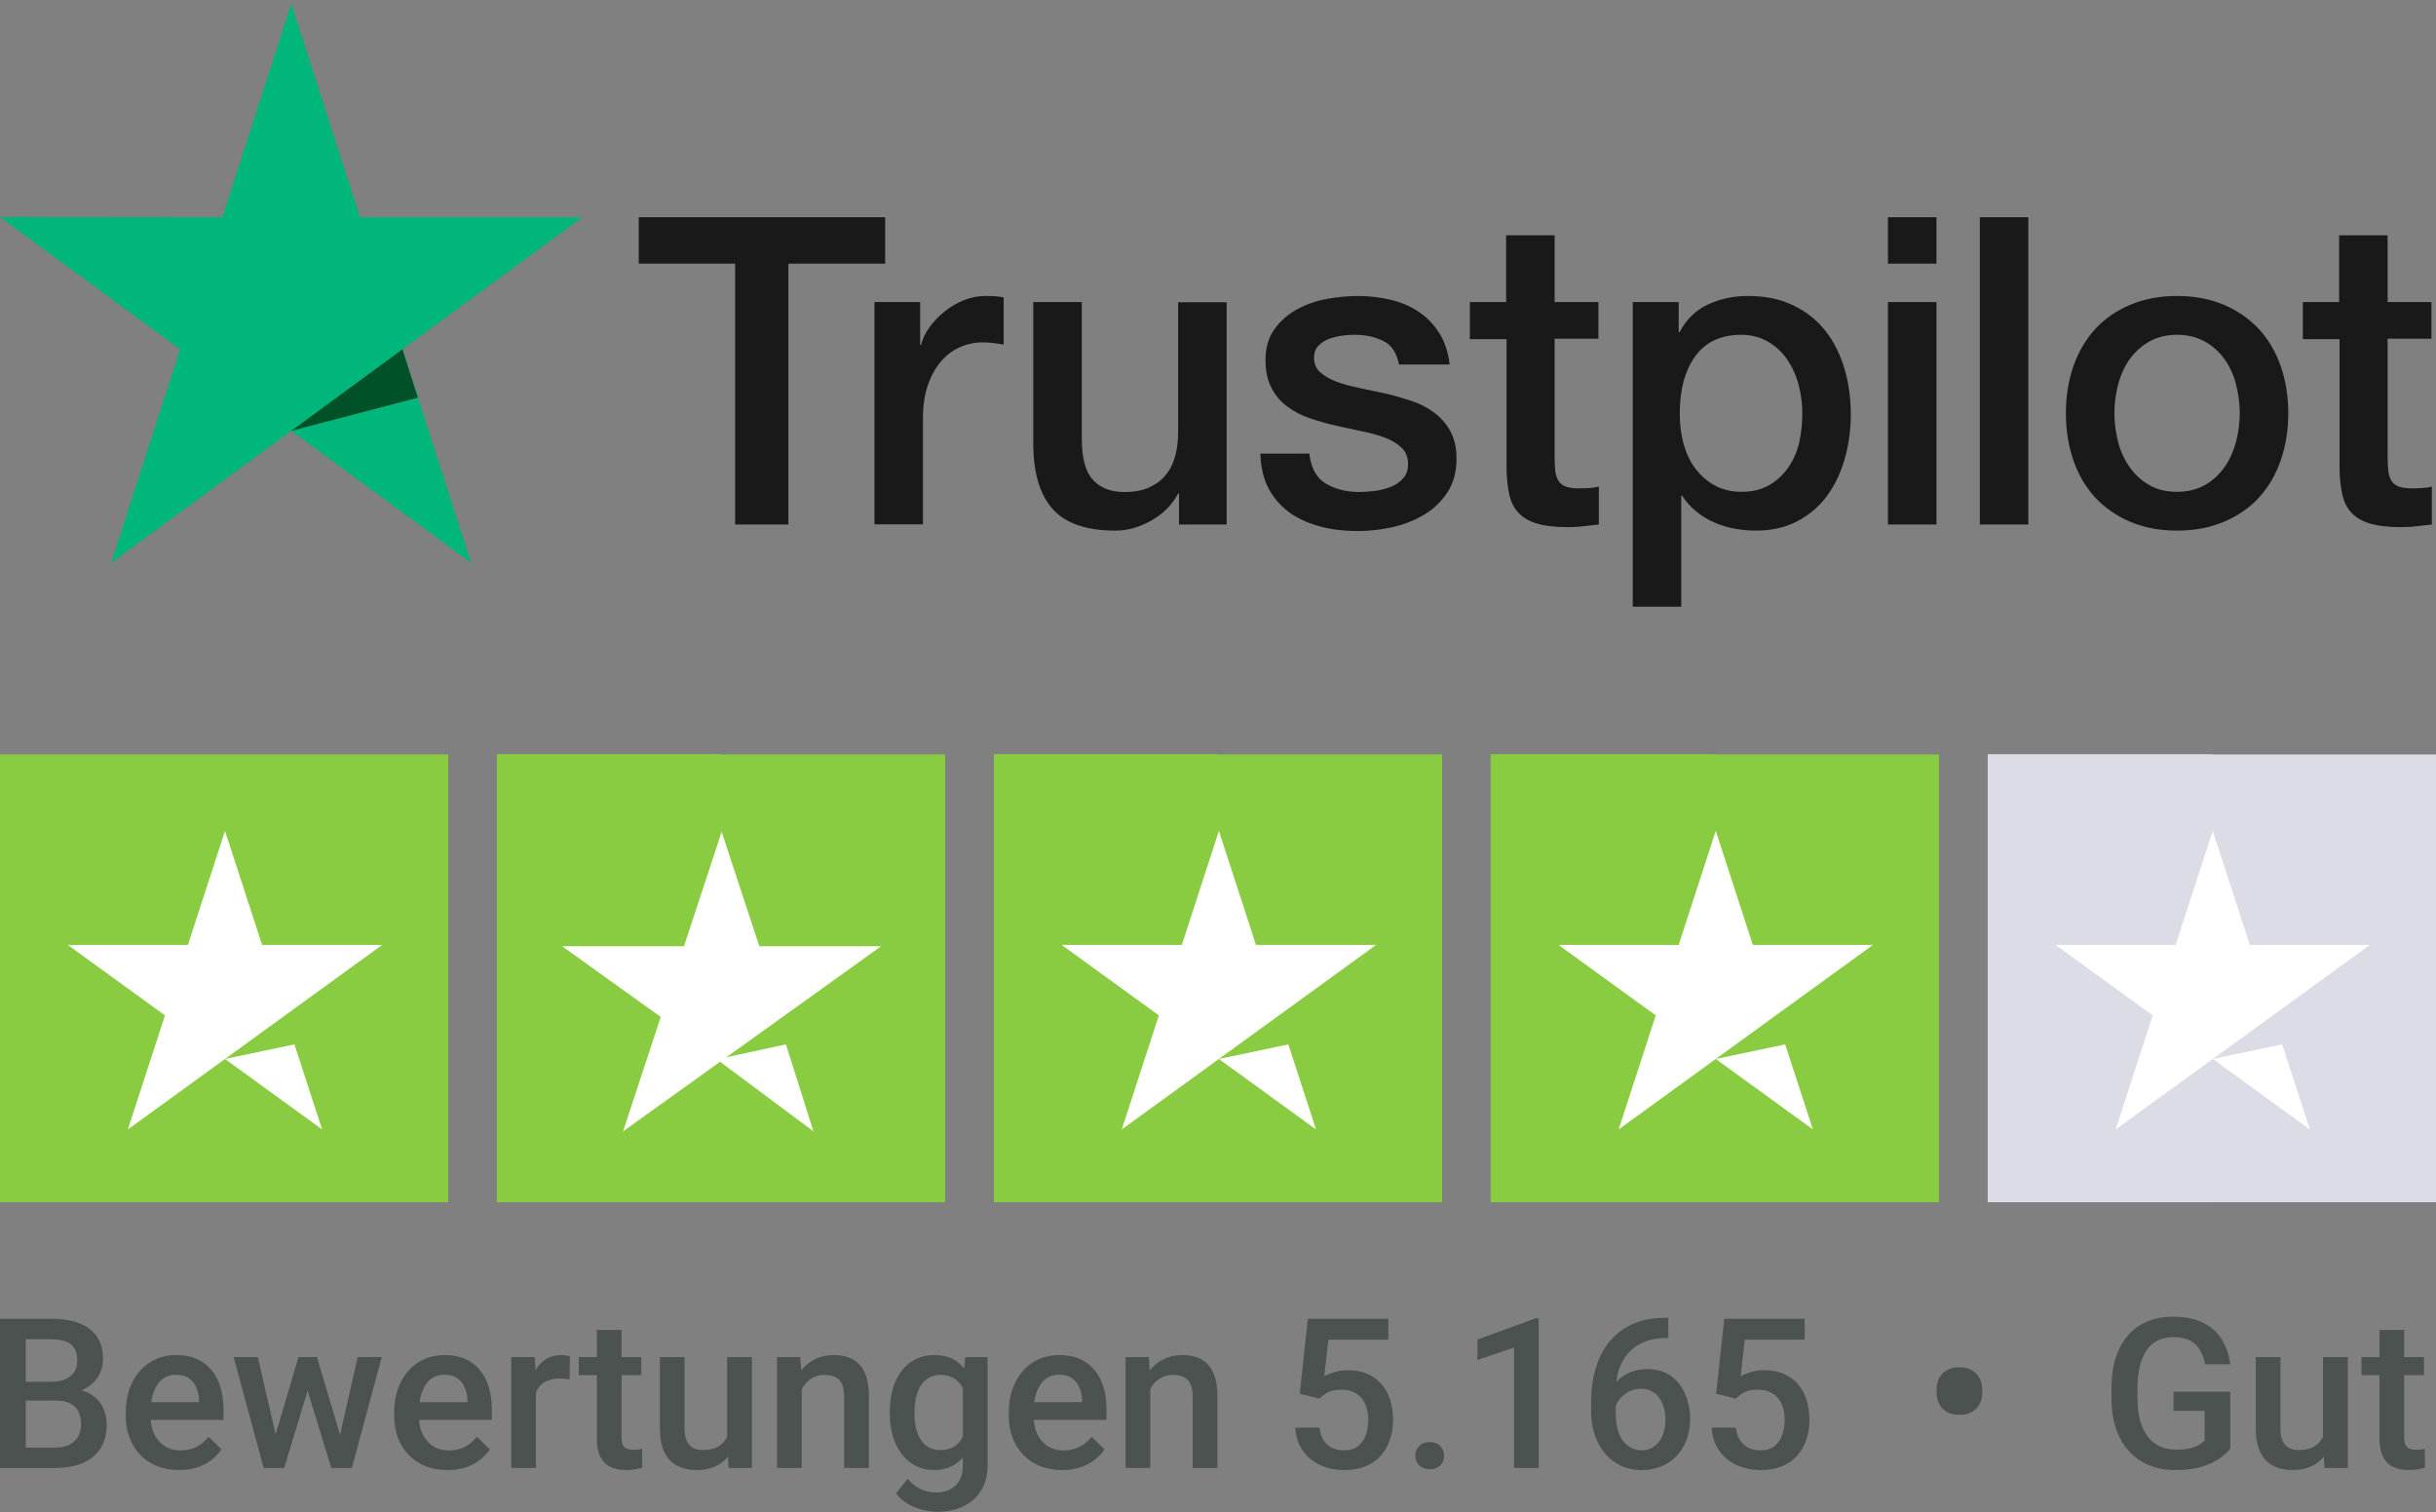
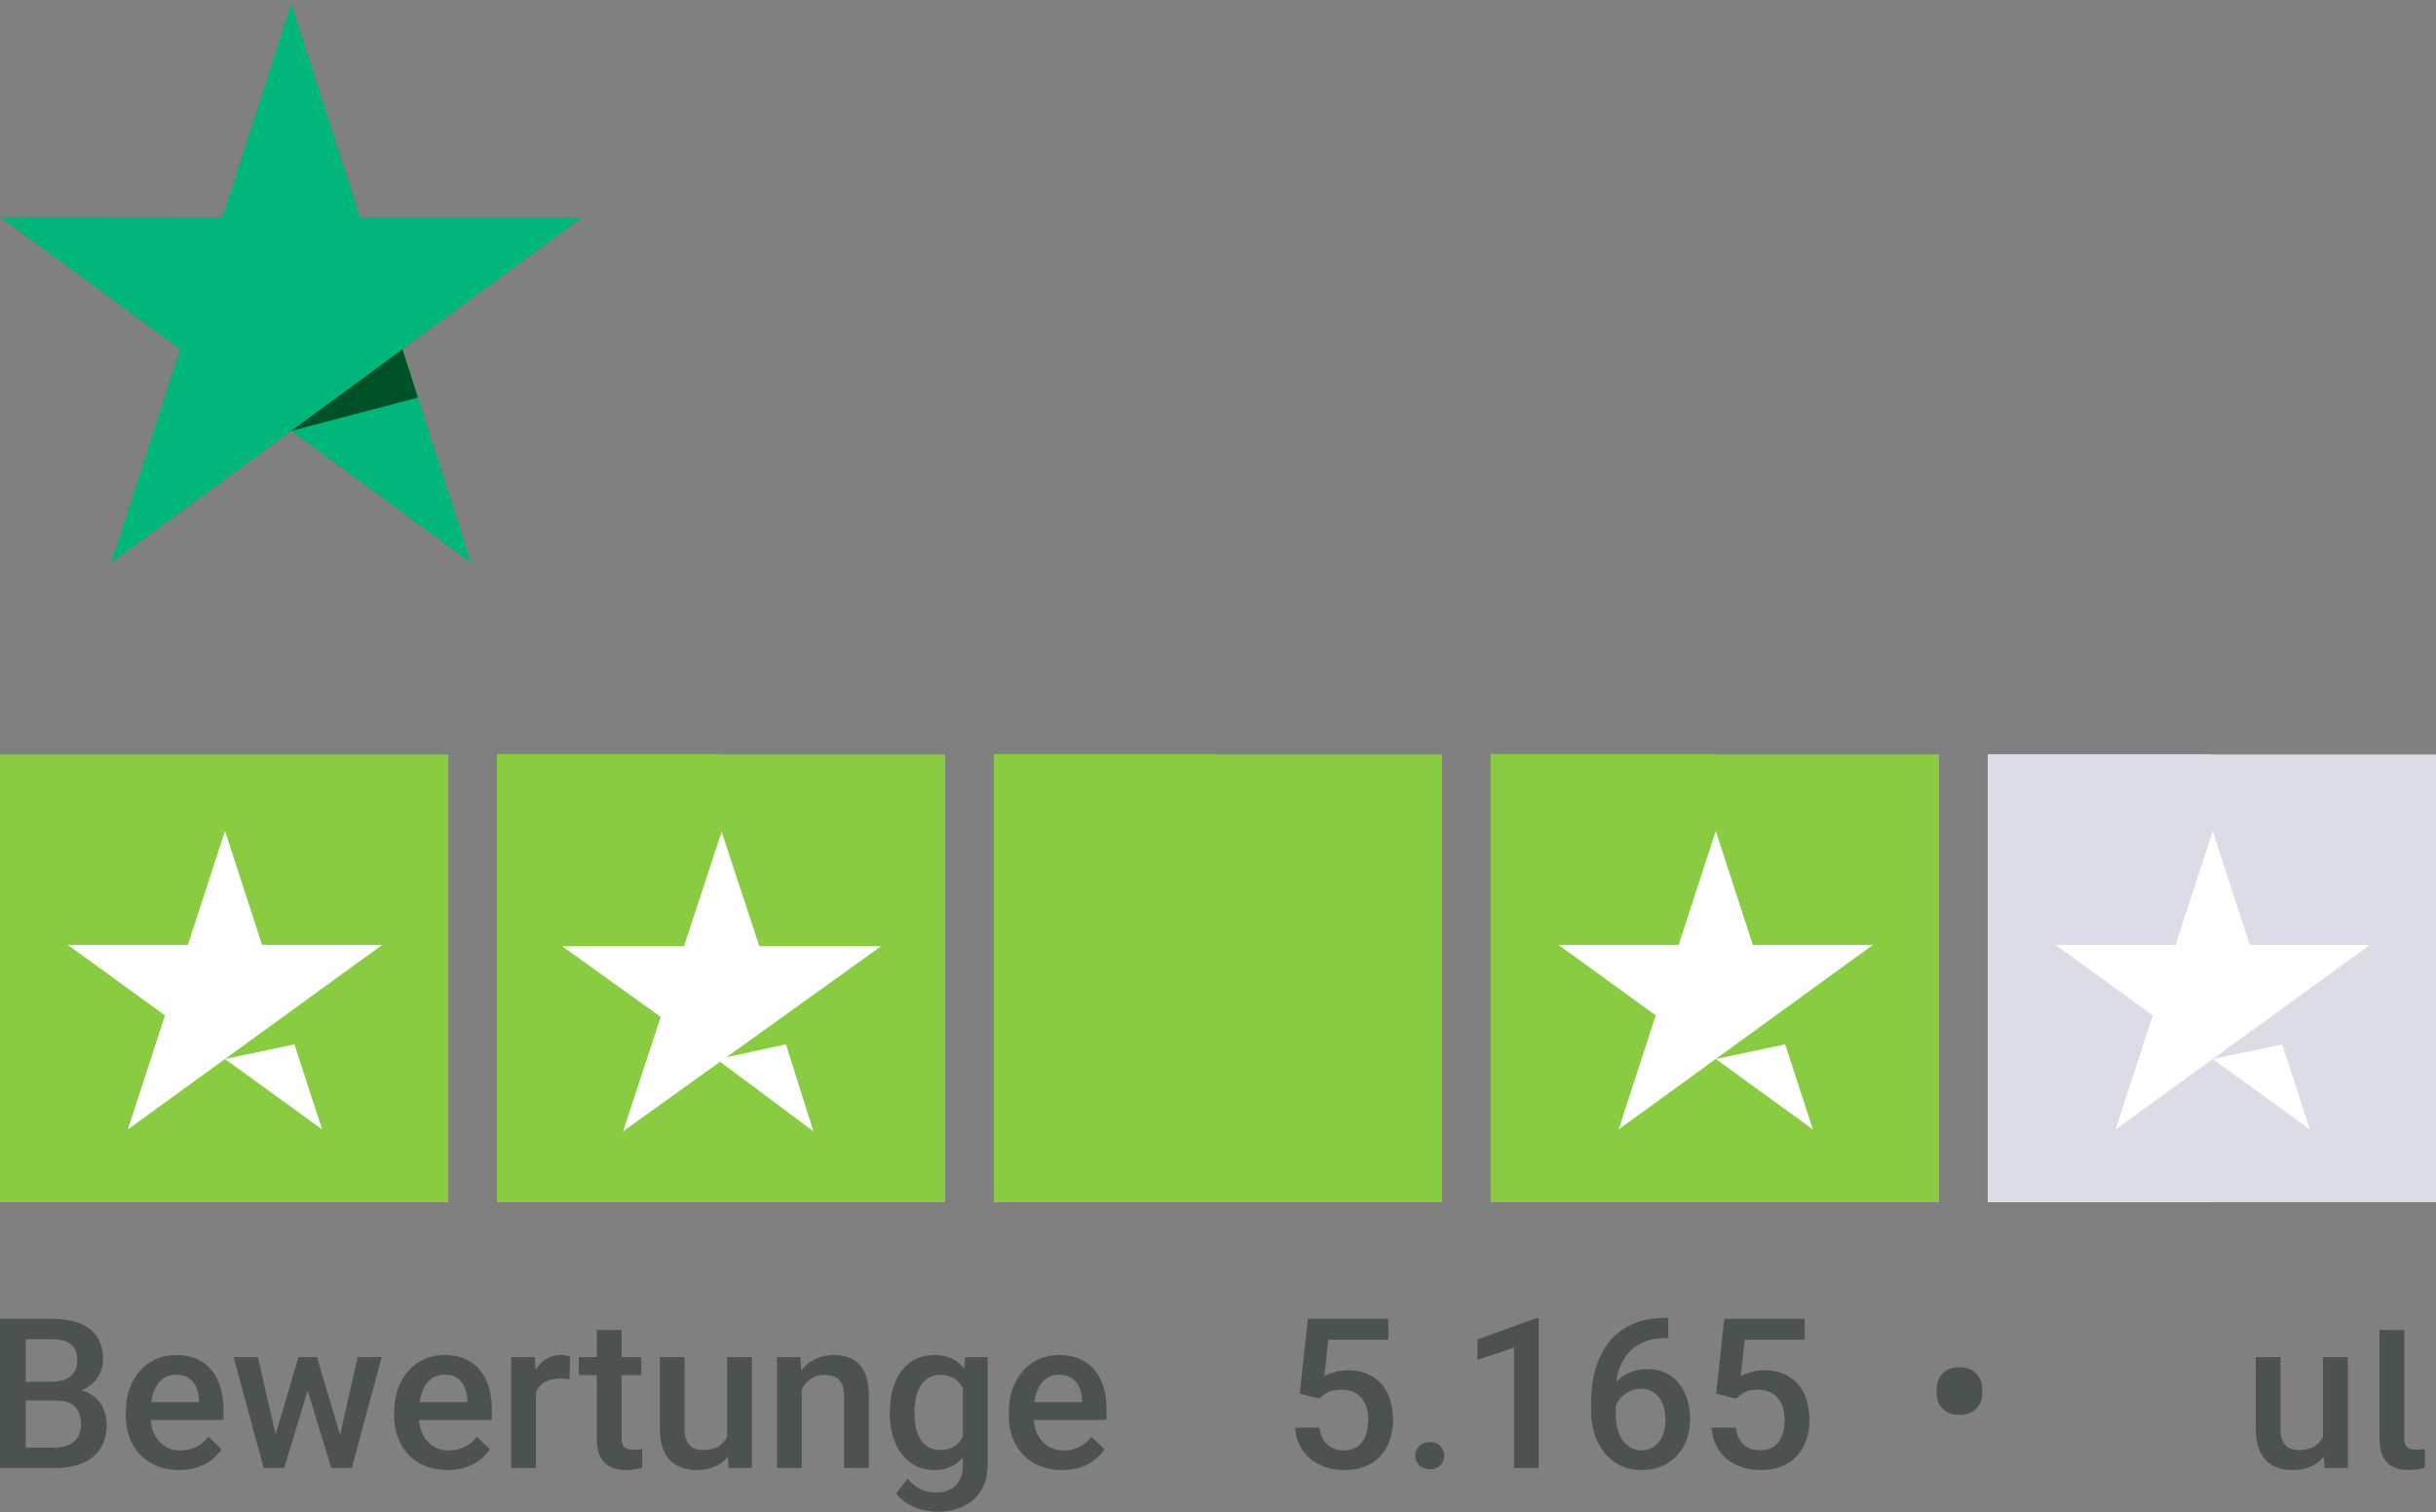
<svg xmlns="http://www.w3.org/2000/svg" width="153" height="95" viewBox="0 0 153 95" fill="none">
  <rect x="0" y="0" width="153" height="95" fill="#808080" stroke="none" />
  <g clip-path="url(#clip0_52_2774)">
-     <path d="M40.133 13.649H55.596V16.564H49.516V32.95H46.172V16.564H40.119V13.649H40.133H40.133ZM54.935 18.975H57.793V21.672H57.847C57.941 21.291 58.117 20.923 58.373 20.569C58.629 20.214 58.939 19.874 59.303 19.588C59.667 19.288 60.071 19.057 60.516 18.866C60.961 18.689 61.419 18.593 61.878 18.593C62.228 18.593 62.484 18.607 62.619 18.621C62.754 18.634 62.889 18.662 63.037 18.675V21.645C62.821 21.604 62.606 21.577 62.377 21.549C62.147 21.522 61.932 21.509 61.716 21.509C61.204 21.509 60.718 21.617 60.26 21.822C59.802 22.026 59.411 22.339 59.074 22.734C58.737 23.143 58.467 23.633 58.265 24.233C58.063 24.832 57.968 25.513 57.968 26.29V32.937H54.922V18.975H54.935V18.975ZM77.044 32.95H74.051V31.003H73.997C73.62 31.711 73.067 32.269 72.325 32.692C71.584 33.114 70.829 33.332 70.061 33.332C68.241 33.332 66.92 32.882 66.111 31.97C65.302 31.057 64.897 29.681 64.897 27.842V18.975H67.944V27.543C67.944 28.769 68.173 29.64 68.645 30.144C69.103 30.648 69.764 30.907 70.6 30.907C71.247 30.907 71.773 30.812 72.204 30.608C72.635 30.403 72.986 30.144 73.242 29.804C73.512 29.477 73.701 29.068 73.822 28.605C73.943 28.142 73.997 27.638 73.997 27.093V18.988H77.044V32.95V32.95ZM82.234 28.469C82.328 29.368 82.665 29.995 83.245 30.362C83.838 30.716 84.539 30.907 85.362 30.907C85.645 30.907 85.968 30.88 86.332 30.839C86.696 30.798 87.047 30.703 87.357 30.58C87.68 30.458 87.936 30.267 88.152 30.022C88.354 29.777 88.449 29.463 88.435 29.068C88.422 28.673 88.273 28.346 88.004 28.101C87.734 27.842 87.397 27.652 86.979 27.488C86.561 27.338 86.09 27.202 85.55 27.093C85.011 26.984 84.472 26.862 83.919 26.739C83.353 26.616 82.8 26.453 82.274 26.276C81.749 26.099 81.277 25.854 80.859 25.54C80.441 25.241 80.104 24.846 79.861 24.369C79.605 23.892 79.484 23.306 79.484 22.598C79.484 21.835 79.673 21.209 80.037 20.691C80.4 20.174 80.872 19.765 81.425 19.452C81.991 19.138 82.611 18.92 83.299 18.784C83.987 18.662 84.647 18.593 85.267 18.593C85.982 18.593 86.669 18.675 87.316 18.825C87.963 18.975 88.556 19.22 89.082 19.574C89.608 19.915 90.039 20.364 90.39 20.909C90.74 21.454 90.956 22.121 91.05 22.898H87.869C87.721 22.162 87.397 21.658 86.871 21.413C86.346 21.154 85.739 21.032 85.065 21.032C84.849 21.032 84.593 21.045 84.296 21.086C84 21.127 83.73 21.195 83.461 21.291C83.205 21.386 82.989 21.536 82.8 21.726C82.625 21.917 82.531 22.162 82.531 22.476C82.531 22.857 82.665 23.157 82.921 23.388C83.178 23.62 83.515 23.811 83.933 23.974C84.35 24.124 84.822 24.26 85.362 24.369C85.901 24.478 86.454 24.601 87.02 24.723C87.572 24.846 88.112 25.009 88.651 25.186C89.19 25.363 89.662 25.608 90.08 25.922C90.498 26.235 90.835 26.616 91.091 27.08C91.347 27.543 91.482 28.128 91.482 28.809C91.482 29.64 91.293 30.335 90.916 30.921C90.538 31.493 90.053 31.97 89.46 32.324C88.867 32.678 88.192 32.95 87.465 33.114C86.737 33.277 86.009 33.359 85.294 33.359C84.418 33.359 83.609 33.264 82.868 33.059C82.126 32.855 81.479 32.555 80.94 32.16C80.4 31.752 79.969 31.248 79.659 30.648C79.349 30.049 79.187 29.327 79.16 28.496H82.234V28.469ZM92.291 18.975H94.596V14.78H97.643V18.975H100.393V21.277H97.643V28.741C97.643 29.068 97.656 29.341 97.683 29.586C97.71 29.817 97.778 30.022 97.872 30.185C97.966 30.349 98.115 30.471 98.317 30.553C98.519 30.635 98.775 30.676 99.126 30.676C99.341 30.676 99.557 30.676 99.773 30.662C99.988 30.648 100.204 30.621 100.42 30.567V32.95C100.083 32.991 99.746 33.019 99.436 33.059C99.112 33.1 98.789 33.114 98.452 33.114C97.643 33.114 96.996 33.032 96.51 32.882C96.025 32.733 95.634 32.501 95.364 32.201C95.081 31.902 94.906 31.534 94.798 31.084C94.704 30.635 94.636 30.117 94.623 29.545V21.304H92.318V18.975H92.291ZM102.55 18.975H105.435V20.868H105.489C105.92 20.051 106.513 19.479 107.282 19.125C108.05 18.771 108.872 18.593 109.776 18.593C110.868 18.593 111.811 18.784 112.62 19.179C113.429 19.561 114.103 20.092 114.642 20.773C115.181 21.454 115.572 22.244 115.842 23.143C116.112 24.042 116.246 25.009 116.246 26.031C116.246 26.971 116.125 27.883 115.882 28.755C115.64 29.64 115.276 30.417 114.79 31.098C114.305 31.779 113.685 32.31 112.93 32.719C112.175 33.127 111.299 33.332 110.274 33.332C109.83 33.332 109.385 33.291 108.94 33.209C108.495 33.127 108.063 32.991 107.659 32.814C107.255 32.637 106.864 32.406 106.527 32.12C106.176 31.834 105.893 31.507 105.65 31.139H105.596V38.113H102.55V18.975V18.975ZM113.2 25.976C113.2 25.35 113.119 24.737 112.957 24.137C112.795 23.538 112.553 23.02 112.229 22.557C111.906 22.094 111.501 21.726 111.029 21.454C110.544 21.182 109.991 21.032 109.371 21.032C108.09 21.032 107.12 21.481 106.473 22.38C105.826 23.279 105.502 24.478 105.502 25.976C105.502 26.685 105.583 27.338 105.758 27.938C105.934 28.537 106.176 29.055 106.527 29.491C106.864 29.927 107.268 30.267 107.74 30.512C108.212 30.771 108.765 30.894 109.385 30.894C110.086 30.894 110.665 30.744 111.151 30.458C111.636 30.172 112.027 29.79 112.337 29.341C112.647 28.878 112.876 28.36 113.011 27.774C113.132 27.189 113.2 26.589 113.2 25.976ZM118.579 13.649H121.625V16.564H118.579V13.649V13.649ZM118.579 18.975H121.625V32.95H118.579V18.975ZM124.349 13.649H127.395V32.95H124.349V13.649V13.649ZM136.738 33.332C135.632 33.332 134.648 33.141 133.785 32.773C132.922 32.406 132.194 31.888 131.588 31.248C130.995 30.594 130.536 29.817 130.226 28.919C129.916 28.02 129.754 27.025 129.754 25.949C129.754 24.887 129.916 23.906 130.226 23.007C130.536 22.108 130.995 21.331 131.588 20.678C132.181 20.024 132.922 19.52 133.785 19.152C134.648 18.784 135.632 18.593 136.738 18.593C137.843 18.593 138.827 18.784 139.69 19.152C140.553 19.52 141.281 20.037 141.887 20.678C142.48 21.331 142.939 22.108 143.249 23.007C143.559 23.906 143.721 24.887 143.721 25.949C143.721 27.025 143.559 28.02 143.249 28.919C142.939 29.817 142.48 30.594 141.887 31.248C141.294 31.902 140.553 32.406 139.69 32.773C138.827 33.141 137.843 33.332 136.738 33.332ZM136.738 30.894C137.412 30.894 138.005 30.744 138.504 30.458C139.002 30.172 139.407 29.79 139.73 29.327C140.054 28.864 140.283 28.333 140.445 27.747C140.593 27.161 140.674 26.562 140.674 25.949C140.674 25.35 140.593 24.764 140.445 24.165C140.297 23.565 140.054 23.048 139.73 22.585C139.407 22.121 139.002 21.754 138.504 21.468C138.005 21.182 137.412 21.032 136.738 21.032C136.063 21.032 135.47 21.182 134.972 21.468C134.473 21.754 134.068 22.135 133.745 22.585C133.421 23.048 133.192 23.565 133.03 24.165C132.882 24.764 132.801 25.35 132.801 25.949C132.801 26.562 132.882 27.161 133.03 27.747C133.179 28.333 133.421 28.864 133.745 29.327C134.068 29.79 134.473 30.172 134.972 30.458C135.47 30.757 136.063 30.894 136.738 30.894ZM144.61 18.975H146.916V14.78H149.962V18.975H152.712V21.277H149.962V28.741C149.962 29.068 149.976 29.341 150.003 29.586C150.03 29.817 150.097 30.022 150.192 30.185C150.286 30.349 150.434 30.471 150.636 30.553C150.839 30.635 151.095 30.676 151.445 30.676C151.661 30.676 151.877 30.676 152.092 30.662C152.308 30.648 152.524 30.621 152.739 30.567V32.95C152.402 32.991 152.065 33.019 151.755 33.059C151.432 33.1 151.108 33.114 150.771 33.114C149.962 33.114 149.315 33.032 148.83 32.882C148.345 32.733 147.954 32.501 147.684 32.201C147.401 31.902 147.226 31.534 147.118 31.084C147.024 30.635 146.956 30.117 146.943 29.545V21.304H144.637V18.975H144.61V18.975Z" fill="#191919" />
    <path d="M36.574 13.649H22.608L18.294 0.218L13.966 13.649L0 13.635L11.31 21.944L6.983 35.361L18.294 27.066L29.591 35.361L25.277 21.944L36.574 13.649V13.649Z" fill="#00B67A" />
    <path d="M26.247 24.982L25.277 21.944L18.294 27.066L26.247 24.982Z" fill="#005128" />
  </g>
  <path d="M0 75.52H28.154V47.395H0V75.52Z" fill="#89CC41" />
  <path d="M24.001 59.361L8.032 70.95L10.362 63.787L4.263 59.361H11.802L14.132 52.198L16.461 59.361H24.001ZM14.132 66.524L18.493 65.607L20.231 70.95L14.132 66.524Z" fill="white" />
  <path d="M31.21 75.52H59.364V47.395H31.21V75.52Z" fill="#89CC41" />
  <path d="M31.21 75.52H45.287V47.395H31.21V75.52Z" fill="#89CC41" />
  <path d="M45.623 66.415L49.362 65.607L51.092 71.071L45.228 66.698L39.134 71.071L41.499 63.883L35.308 59.44H42.961L45.325 52.252L47.69 59.44H55.342L45.623 66.415V66.415Z" fill="white" />
  <path d="M62.423 75.52H90.576V47.395H62.423V75.52Z" fill="#89CC41" />
  <path d="M62.423 75.52H76.5V47.395H62.423V75.52Z" fill="#89CC41" />
-   <path d="M86.425 59.361L70.457 70.95L72.787 63.787L66.688 59.361H74.227L76.556 52.198L78.886 59.361H86.425V59.361ZM76.557 66.524L80.918 65.607L82.656 70.95L76.557 66.524Z" fill="white" />
  <path d="M93.63 75.52H121.783V47.395H93.63V75.52Z" fill="#89CC41" />
  <path d="M93.63 75.52H107.707V47.395H93.63V75.52Z" fill="#89CC41" />
  <path d="M117.632 59.361L101.664 70.95L103.994 63.787L97.894 59.361H105.433L107.763 52.198L110.093 59.361H117.632V59.361ZM107.764 66.524L112.124 65.607L113.862 70.95L107.764 66.524Z" fill="white" />
  <path d="M124.846 75.52H153V47.395H124.846V75.52Z" fill="#DCDCE6" />
  <path d="M124.846 75.52H138.923V47.395H124.846V75.52Z" fill="#DCDCE6" />
  <path d="M148.847 59.361L132.879 70.95L135.208 63.787L129.109 59.361H136.648L138.978 52.198L141.307 59.361H148.847ZM138.978 66.524L143.339 65.607L145.077 70.95L138.978 66.524Z" fill="white" />
  <path d="M3.515 87.981H1.127L1.114 86.803H3.2C3.552 86.803 3.85 86.751 4.095 86.648C4.344 86.541 4.533 86.389 4.662 86.191C4.79 85.99 4.855 85.747 4.855 85.464C4.855 85.15 4.795 84.895 4.674 84.697C4.554 84.5 4.37 84.356 4.121 84.266C3.876 84.176 3.563 84.131 3.181 84.131H1.616V92.218H0V82.843H3.181C3.696 82.843 4.155 82.892 4.559 82.991C4.966 83.09 5.312 83.245 5.595 83.455C5.883 83.661 6.099 83.923 6.245 84.24C6.396 84.558 6.471 84.936 6.471 85.374C6.471 85.76 6.378 86.114 6.194 86.436C6.009 86.754 5.737 87.013 5.376 87.215C5.016 87.417 4.567 87.537 4.031 87.576L3.515 87.981ZM3.445 92.218H0.618L1.346 90.936H3.445C3.809 90.936 4.114 90.876 4.359 90.756C4.604 90.632 4.786 90.462 4.906 90.248C5.031 90.029 5.093 89.773 5.093 89.481C5.093 89.177 5.039 88.913 4.932 88.689C4.825 88.462 4.655 88.288 4.423 88.168C4.192 88.043 3.889 87.981 3.515 87.981H1.7L1.713 86.803H4.076L4.443 87.247C4.958 87.264 5.381 87.378 5.711 87.588C6.046 87.799 6.295 88.071 6.458 88.406C6.621 88.741 6.703 89.101 6.703 89.488C6.703 90.084 6.572 90.585 6.31 90.988C6.052 91.391 5.681 91.698 5.196 91.909C4.711 92.115 4.127 92.218 3.445 92.218Z" fill="#4C5250" />
  <path d="M11.248 92.347C10.733 92.347 10.267 92.263 9.851 92.095C9.439 91.924 9.087 91.686 8.795 91.381C8.508 91.076 8.286 90.718 8.132 90.305C7.977 89.893 7.9 89.449 7.9 88.973V88.715C7.9 88.17 7.98 87.676 8.138 87.234C8.297 86.792 8.518 86.414 8.802 86.101C9.085 85.783 9.42 85.541 9.806 85.374C10.192 85.206 10.611 85.122 11.062 85.122C11.559 85.122 11.995 85.206 12.368 85.374C12.742 85.541 13.051 85.777 13.296 86.082C13.545 86.382 13.729 86.741 13.849 87.157C13.974 87.573 14.036 88.033 14.036 88.535V89.198H8.653V88.084H12.504V87.962C12.495 87.683 12.439 87.421 12.336 87.176C12.238 86.932 12.085 86.734 11.879 86.584C11.673 86.434 11.399 86.359 11.055 86.359C10.797 86.359 10.568 86.414 10.366 86.526C10.169 86.633 10.003 86.79 9.87 86.996C9.737 87.202 9.634 87.451 9.561 87.743C9.493 88.031 9.458 88.355 9.458 88.715V88.973C9.458 89.277 9.499 89.561 9.581 89.823C9.666 90.08 9.791 90.305 9.954 90.499C10.117 90.692 10.315 90.844 10.546 90.956C10.778 91.063 11.042 91.117 11.338 91.117C11.712 91.117 12.044 91.042 12.336 90.891C12.628 90.741 12.882 90.529 13.096 90.254L13.914 91.046C13.764 91.265 13.568 91.475 13.328 91.677C13.088 91.874 12.793 92.035 12.446 92.16C12.102 92.284 11.703 92.347 11.248 92.347Z" fill="#4C5250" />
  <path d="M17.14 90.672L18.749 85.251H19.741L19.47 86.874L17.848 92.218H16.959L17.14 90.672ZM16.193 85.251L17.449 90.698L17.552 92.218H16.56L14.674 85.251H16.193ZM21.247 90.634L22.464 85.251H23.977L22.097 92.218H21.106L21.247 90.634ZM19.908 85.251L21.498 90.608L21.698 92.218H20.809L19.168 86.867L18.897 85.251H19.908Z" fill="#4C5250" />
  <path d="M28.105 92.347C27.589 92.347 27.124 92.263 26.707 92.095C26.295 91.924 25.943 91.686 25.651 91.381C25.364 91.076 25.143 90.718 24.988 90.305C24.834 89.893 24.756 89.449 24.756 88.973V88.715C24.756 88.17 24.836 87.676 24.995 87.234C25.153 86.792 25.375 86.414 25.658 86.101C25.941 85.783 26.276 85.541 26.662 85.374C27.049 85.206 27.467 85.122 27.918 85.122C28.416 85.122 28.851 85.206 29.225 85.374C29.598 85.541 29.907 85.777 30.152 86.082C30.401 86.382 30.585 86.741 30.706 87.157C30.83 87.573 30.892 88.033 30.892 88.535V89.198H25.51V88.084H29.36V87.962C29.351 87.683 29.296 87.421 29.193 87.176C29.094 86.932 28.942 86.734 28.735 86.584C28.529 86.434 28.255 86.359 27.911 86.359C27.654 86.359 27.424 86.414 27.222 86.526C27.025 86.633 26.86 86.79 26.727 86.996C26.593 87.202 26.491 87.451 26.418 87.743C26.349 88.031 26.314 88.355 26.314 88.715V88.973C26.314 89.277 26.355 89.561 26.437 89.823C26.523 90.08 26.647 90.305 26.81 90.499C26.973 90.692 27.171 90.844 27.403 90.956C27.634 91.063 27.898 91.117 28.195 91.117C28.568 91.117 28.901 91.042 29.193 90.891C29.485 90.741 29.738 90.529 29.952 90.254L30.77 91.046C30.62 91.265 30.424 91.475 30.184 91.677C29.944 91.874 29.65 92.035 29.302 92.16C28.959 92.284 28.559 92.347 28.105 92.347Z" fill="#4C5250" />
  <path d="M33.661 86.578V92.218H32.109V85.251H33.59L33.661 86.578ZM35.792 85.206L35.779 86.648C35.685 86.631 35.582 86.618 35.47 86.61C35.363 86.601 35.256 86.597 35.148 86.597C34.882 86.597 34.648 86.635 34.447 86.713C34.245 86.786 34.075 86.893 33.938 87.035C33.805 87.172 33.702 87.339 33.629 87.537C33.556 87.734 33.513 87.955 33.5 88.2L33.146 88.226C33.146 87.788 33.189 87.382 33.275 87.009C33.361 86.635 33.489 86.307 33.661 86.024C33.837 85.74 34.056 85.519 34.318 85.361C34.584 85.202 34.891 85.122 35.238 85.122C35.333 85.122 35.434 85.131 35.541 85.148C35.653 85.165 35.736 85.185 35.792 85.206Z" fill="#4C5250" />
  <path d="M40.28 85.251V86.384H36.352V85.251H40.28ZM37.486 83.545H39.037V90.293C39.037 90.507 39.067 90.672 39.127 90.788C39.192 90.9 39.28 90.975 39.391 91.014C39.503 91.052 39.634 91.072 39.784 91.072C39.891 91.072 39.994 91.065 40.093 91.052C40.192 91.04 40.271 91.027 40.331 91.014L40.338 92.198C40.209 92.237 40.059 92.271 39.887 92.301C39.72 92.332 39.526 92.347 39.308 92.347C38.951 92.347 38.636 92.284 38.361 92.16C38.086 92.031 37.872 91.823 37.717 91.535C37.563 91.248 37.486 90.866 37.486 90.389V83.545Z" fill="#4C5250" />
  <path d="M45.669 90.576V85.251H47.227V92.218H45.759L45.669 90.576ZM45.888 89.127L46.409 89.114C46.409 89.582 46.358 90.014 46.255 90.409C46.152 90.799 45.993 91.14 45.778 91.432C45.564 91.72 45.289 91.945 44.954 92.108C44.619 92.267 44.218 92.347 43.75 92.347C43.411 92.347 43.1 92.297 42.817 92.198C42.533 92.1 42.289 91.947 42.083 91.741C41.881 91.535 41.724 91.267 41.613 90.936C41.501 90.606 41.445 90.211 41.445 89.752V85.251H42.997V89.765C42.997 90.018 43.027 90.23 43.087 90.402C43.147 90.569 43.229 90.705 43.332 90.808C43.435 90.911 43.555 90.984 43.692 91.027C43.83 91.07 43.976 91.091 44.13 91.091C44.572 91.091 44.92 91.005 45.173 90.833C45.431 90.657 45.613 90.421 45.72 90.125C45.832 89.829 45.888 89.496 45.888 89.127Z" fill="#4C5250" />
  <path d="M50.356 86.739V92.218H48.804V85.251H50.266L50.356 86.739ZM50.079 88.477L49.577 88.471C49.581 87.977 49.65 87.524 49.783 87.112C49.92 86.7 50.109 86.346 50.35 86.049C50.594 85.753 50.886 85.526 51.225 85.367C51.565 85.204 51.942 85.122 52.359 85.122C52.693 85.122 52.996 85.17 53.267 85.264C53.541 85.354 53.775 85.502 53.968 85.708C54.166 85.914 54.316 86.183 54.419 86.513C54.522 86.839 54.574 87.241 54.574 87.717V92.218H53.015V87.711C53.015 87.376 52.966 87.112 52.867 86.919C52.773 86.721 52.633 86.582 52.449 86.5C52.269 86.414 52.043 86.371 51.773 86.371C51.507 86.371 51.268 86.427 51.058 86.539C50.848 86.65 50.67 86.803 50.524 86.996C50.382 87.189 50.273 87.412 50.195 87.666C50.118 87.919 50.079 88.189 50.079 88.477Z" fill="#4C5250" />
  <path d="M60.619 85.251H62.029V92.025C62.029 92.651 61.896 93.183 61.63 93.621C61.364 94.059 60.993 94.392 60.516 94.619C60.04 94.851 59.488 94.967 58.862 94.967C58.596 94.967 58.299 94.928 57.973 94.851C57.651 94.774 57.338 94.649 57.033 94.478C56.733 94.31 56.481 94.089 56.28 93.814L57.007 92.9C57.256 93.196 57.531 93.413 57.831 93.55C58.132 93.688 58.447 93.757 58.778 93.757C59.134 93.757 59.437 93.69 59.686 93.557C59.939 93.428 60.134 93.237 60.272 92.984C60.409 92.731 60.478 92.422 60.478 92.057V86.829L60.619 85.251ZM55.887 88.812V88.677C55.887 88.148 55.951 87.668 56.08 87.234C56.209 86.796 56.394 86.421 56.634 86.108C56.874 85.79 57.166 85.547 57.51 85.38C57.853 85.208 58.241 85.122 58.675 85.122C59.126 85.122 59.51 85.204 59.827 85.367C60.149 85.53 60.418 85.764 60.632 86.069C60.847 86.369 61.014 86.73 61.134 87.15C61.259 87.567 61.351 88.031 61.411 88.541V88.973C61.355 89.471 61.261 89.926 61.128 90.338C60.995 90.75 60.819 91.106 60.6 91.406C60.381 91.707 60.111 91.939 59.789 92.102C59.471 92.265 59.096 92.347 58.662 92.347C58.237 92.347 57.853 92.258 57.51 92.082C57.17 91.906 56.879 91.66 56.634 91.342C56.394 91.024 56.209 90.651 56.08 90.222C55.951 89.788 55.887 89.318 55.887 88.812ZM57.439 88.677V88.812C57.439 89.129 57.469 89.425 57.529 89.7C57.593 89.975 57.69 90.218 57.819 90.428C57.952 90.634 58.119 90.797 58.321 90.917C58.527 91.033 58.769 91.091 59.048 91.091C59.413 91.091 59.712 91.014 59.943 90.859C60.179 90.705 60.36 90.496 60.484 90.235C60.613 89.969 60.703 89.672 60.755 89.346V88.181C60.729 87.927 60.675 87.691 60.594 87.472C60.516 87.254 60.411 87.063 60.278 86.899C60.145 86.732 59.978 86.603 59.776 86.513C59.574 86.419 59.336 86.371 59.061 86.371C58.782 86.371 58.54 86.432 58.334 86.552C58.128 86.672 57.958 86.837 57.825 87.047C57.696 87.258 57.6 87.502 57.535 87.781C57.471 88.061 57.439 88.359 57.439 88.677Z" fill="#4C5250" />
  <path d="M66.71 92.347C66.195 92.347 65.729 92.263 65.313 92.095C64.901 91.924 64.549 91.686 64.257 91.381C63.97 91.076 63.748 90.718 63.594 90.305C63.439 89.893 63.362 89.449 63.362 88.973V88.715C63.362 88.17 63.442 87.676 63.6 87.234C63.759 86.792 63.98 86.414 64.264 86.101C64.547 85.783 64.882 85.541 65.268 85.374C65.654 85.206 66.073 85.122 66.523 85.122C67.021 85.122 67.457 85.206 67.831 85.374C68.204 85.541 68.513 85.777 68.758 86.082C69.007 86.382 69.191 86.741 69.311 87.157C69.436 87.573 69.498 88.033 69.498 88.535V89.198H64.115V88.084H67.966V87.962C67.957 87.683 67.901 87.421 67.798 87.176C67.7 86.932 67.547 86.734 67.341 86.584C67.135 86.434 66.861 86.359 66.517 86.359C66.26 86.359 66.03 86.414 65.828 86.526C65.631 86.633 65.466 86.79 65.332 86.996C65.199 87.202 65.096 87.451 65.023 87.743C64.955 88.031 64.92 88.355 64.92 88.715V88.973C64.92 89.277 64.961 89.561 65.043 89.823C65.129 90.08 65.253 90.305 65.416 90.499C65.579 90.692 65.777 90.844 66.008 90.956C66.24 91.063 66.504 91.117 66.8 91.117C67.174 91.117 67.507 91.042 67.798 90.891C68.09 90.741 68.344 90.529 68.558 90.254L69.376 91.046C69.226 91.265 69.03 91.475 68.79 91.677C68.549 91.874 68.255 92.035 67.908 92.16C67.564 92.284 67.165 92.347 66.71 92.347Z" fill="#4C5250" />
-   <path d="M72.247 86.739V92.218H70.696V85.251H72.157L72.247 86.739ZM71.971 88.477L71.468 88.471C71.473 87.977 71.541 87.524 71.674 87.112C71.812 86.7 72.001 86.346 72.241 86.049C72.486 85.753 72.778 85.526 73.117 85.367C73.456 85.204 73.834 85.122 74.25 85.122C74.585 85.122 74.887 85.17 75.158 85.264C75.432 85.354 75.666 85.502 75.859 85.708C76.057 85.914 76.207 86.183 76.31 86.513C76.413 86.839 76.465 87.241 76.465 87.717V92.218H74.907V87.711C74.907 87.376 74.857 87.112 74.758 86.919C74.664 86.721 74.525 86.582 74.34 86.5C74.16 86.414 73.934 86.371 73.664 86.371C73.398 86.371 73.16 86.427 72.949 86.539C72.739 86.65 72.561 86.803 72.415 86.996C72.273 87.189 72.164 87.412 72.087 87.666C72.009 87.919 71.971 88.189 71.971 88.477Z" fill="#4C5250" />
  <path d="M82.871 87.859L81.635 87.556L82.144 82.843H87.198V84.157H83.431L83.174 86.455C83.32 86.369 83.521 86.286 83.779 86.204C84.037 86.118 84.331 86.075 84.661 86.075C85.103 86.075 85.498 86.148 85.846 86.294C86.198 86.436 86.496 86.644 86.741 86.919C86.985 87.189 87.172 87.52 87.301 87.91C87.43 88.297 87.494 88.732 87.494 89.217C87.494 89.651 87.43 90.056 87.301 90.434C87.176 90.812 86.987 91.145 86.734 91.432C86.481 91.72 86.161 91.945 85.775 92.108C85.393 92.267 84.94 92.347 84.416 92.347C84.026 92.347 83.65 92.291 83.29 92.179C82.933 92.063 82.614 91.894 82.33 91.67C82.047 91.443 81.82 91.164 81.648 90.833C81.476 90.499 81.377 90.114 81.352 89.681H82.871C82.91 89.986 82.993 90.245 83.122 90.46C83.255 90.67 83.431 90.831 83.65 90.943C83.869 91.055 84.122 91.11 84.41 91.11C84.672 91.11 84.897 91.065 85.086 90.975C85.275 90.881 85.431 90.748 85.556 90.576C85.685 90.4 85.779 90.194 85.839 89.958C85.904 89.722 85.936 89.46 85.936 89.172C85.936 88.898 85.899 88.646 85.826 88.419C85.758 88.192 85.653 87.994 85.511 87.827C85.374 87.659 85.2 87.53 84.989 87.44C84.779 87.346 84.537 87.299 84.262 87.299C83.893 87.299 83.609 87.352 83.412 87.46C83.219 87.567 83.038 87.7 82.871 87.859Z" fill="#4C5250" />
  <path d="M88.891 91.445C88.891 91.205 88.973 91.003 89.136 90.84C89.299 90.672 89.52 90.589 89.799 90.589C90.082 90.589 90.303 90.672 90.462 90.84C90.625 91.003 90.707 91.205 90.707 91.445C90.707 91.686 90.625 91.887 90.462 92.05C90.303 92.213 90.082 92.295 89.799 92.295C89.52 92.295 89.299 92.213 89.136 92.05C88.973 91.887 88.891 91.686 88.891 91.445Z" fill="#4C5250" />
  <path d="M96.643 82.811V92.218H95.092V84.652L92.793 85.431V84.15L96.457 82.811H96.643Z" fill="#4C5250" />
  <path d="M104.588 82.785H104.782V84.054H104.672C104.118 84.054 103.64 84.139 103.236 84.311C102.837 84.483 102.509 84.719 102.251 85.019C101.994 85.32 101.801 85.672 101.672 86.075C101.547 86.475 101.485 86.899 101.485 87.35V88.825C101.485 89.198 101.526 89.528 101.607 89.816C101.689 90.099 101.803 90.338 101.949 90.531C102.099 90.72 102.271 90.864 102.464 90.962C102.657 91.061 102.865 91.11 103.088 91.11C103.32 91.11 103.53 91.063 103.719 90.969C103.908 90.87 104.069 90.735 104.202 90.563C104.335 90.391 104.436 90.187 104.505 89.951C104.573 89.715 104.608 89.458 104.608 89.179C104.608 88.913 104.573 88.664 104.505 88.432C104.44 88.196 104.344 87.99 104.215 87.814C104.086 87.633 103.925 87.494 103.732 87.395C103.543 87.292 103.324 87.241 103.075 87.241C102.766 87.241 102.485 87.314 102.232 87.46C101.983 87.606 101.781 87.797 101.627 88.033C101.476 88.264 101.395 88.511 101.382 88.773L100.79 88.58C100.824 88.181 100.912 87.822 101.054 87.505C101.2 87.187 101.391 86.917 101.627 86.693C101.863 86.47 102.135 86.301 102.444 86.185C102.758 86.065 103.101 86.004 103.475 86.004C103.93 86.004 104.325 86.09 104.659 86.262C104.994 86.434 105.271 86.668 105.49 86.964C105.713 87.256 105.878 87.591 105.986 87.968C106.097 88.342 106.153 88.732 106.153 89.14C106.153 89.591 106.084 90.011 105.947 90.402C105.81 90.788 105.608 91.127 105.342 91.419C105.08 91.711 104.76 91.939 104.382 92.102C104.009 92.265 103.584 92.347 103.108 92.347C102.605 92.347 102.157 92.25 101.762 92.057C101.371 91.864 101.039 91.597 100.764 91.258C100.494 90.919 100.288 90.529 100.146 90.087C100.004 89.644 99.933 89.177 99.933 88.683V88.039C99.933 87.326 100.024 86.655 100.204 86.024C100.384 85.388 100.661 84.828 101.034 84.343C101.412 83.858 101.895 83.478 102.483 83.204C103.071 82.925 103.773 82.785 104.588 82.785Z" fill="#4C5250" />
  <path d="M109.025 87.859L107.788 87.556L108.297 82.843H113.351V84.157H109.585L109.327 86.455C109.473 86.369 109.675 86.286 109.933 86.204C110.19 86.118 110.484 86.075 110.815 86.075C111.257 86.075 111.652 86.148 111.999 86.294C112.351 86.436 112.65 86.644 112.894 86.919C113.139 87.189 113.326 87.52 113.454 87.91C113.583 88.297 113.648 88.732 113.648 89.217C113.648 89.651 113.583 90.056 113.454 90.434C113.33 90.812 113.141 91.145 112.888 91.432C112.635 91.72 112.315 91.945 111.928 92.108C111.546 92.267 111.094 92.347 110.57 92.347C110.179 92.347 109.804 92.291 109.443 92.179C109.087 92.063 108.767 91.894 108.484 91.67C108.201 91.443 107.973 91.164 107.801 90.833C107.63 90.499 107.531 90.114 107.505 89.681H109.025C109.063 89.986 109.147 90.245 109.276 90.46C109.409 90.67 109.585 90.831 109.804 90.943C110.023 91.055 110.276 91.11 110.563 91.11C110.825 91.11 111.051 91.065 111.24 90.975C111.428 90.881 111.585 90.748 111.71 90.576C111.838 90.4 111.933 90.194 111.993 89.958C112.057 89.722 112.089 89.46 112.089 89.172C112.089 88.898 112.053 88.646 111.98 88.419C111.911 88.192 111.806 87.994 111.664 87.827C111.527 87.659 111.353 87.53 111.143 87.44C110.933 87.346 110.69 87.299 110.415 87.299C110.046 87.299 109.763 87.352 109.566 87.46C109.372 87.567 109.192 87.7 109.025 87.859Z" fill="#4C5250" />
  <path d="M121.638 87.517V87.266C121.638 86.863 121.765 86.532 122.018 86.275C122.275 86.017 122.623 85.889 123.061 85.889C123.503 85.889 123.853 86.017 124.11 86.275C124.368 86.532 124.497 86.863 124.497 87.266V87.517C124.497 87.917 124.368 88.245 124.11 88.503C123.857 88.756 123.509 88.882 123.067 88.882C122.629 88.882 122.282 88.756 122.024 88.503C121.767 88.245 121.638 87.917 121.638 87.517Z" fill="#4C5250" />
-   <path d="M140.078 87.427V91.007C139.945 91.183 139.737 91.376 139.453 91.587C139.174 91.793 138.803 91.971 138.34 92.121C137.876 92.271 137.299 92.347 136.608 92.347C136.02 92.347 135.481 92.248 134.992 92.05C134.502 91.849 134.079 91.555 133.723 91.168C133.371 90.782 133.099 90.312 132.905 89.758C132.712 89.2 132.616 88.565 132.616 87.852V87.202C132.616 86.494 132.704 85.863 132.88 85.309C133.06 84.751 133.317 84.279 133.652 83.893C133.987 83.506 134.391 83.214 134.863 83.017C135.339 82.815 135.878 82.714 136.479 82.714C137.247 82.714 137.882 82.843 138.385 83.101C138.891 83.354 139.282 83.706 139.556 84.157C139.831 84.607 140.005 85.122 140.078 85.702H138.494C138.443 85.376 138.342 85.084 138.191 84.826C138.046 84.569 137.835 84.367 137.561 84.221C137.29 84.071 136.938 83.996 136.505 83.996C136.131 83.996 135.803 84.067 135.519 84.208C135.236 84.35 135 84.558 134.811 84.833C134.627 85.107 134.487 85.442 134.393 85.837C134.298 86.232 134.251 86.683 134.251 87.189V87.852C134.251 88.367 134.305 88.825 134.412 89.224C134.524 89.623 134.682 89.96 134.888 90.235C135.099 90.509 135.354 90.718 135.655 90.859C135.955 90.996 136.294 91.065 136.672 91.065C137.041 91.065 137.344 91.035 137.58 90.975C137.816 90.911 138.003 90.836 138.14 90.75C138.282 90.66 138.391 90.574 138.468 90.492V88.631H136.517V87.427H140.078Z" fill="#4C5250" />
  <path d="M145.905 90.576V85.251H147.463V92.218H145.995L145.905 90.576ZM146.124 89.127L146.645 89.114C146.645 89.582 146.594 90.014 146.491 90.409C146.388 90.799 146.229 91.14 146.014 91.432C145.8 91.72 145.525 91.945 145.19 92.108C144.855 92.267 144.454 92.347 143.986 92.347C143.647 92.347 143.336 92.297 143.053 92.198C142.769 92.1 142.525 91.947 142.319 91.741C142.117 91.535 141.96 91.267 141.849 90.936C141.737 90.606 141.681 90.211 141.681 89.752V85.251H143.233V89.765C143.233 90.018 143.263 90.23 143.323 90.402C143.383 90.569 143.465 90.705 143.568 90.808C143.671 90.911 143.791 90.984 143.928 91.027C144.066 91.07 144.212 91.091 144.366 91.091C144.808 91.091 145.156 91.005 145.409 90.833C145.667 90.657 145.849 90.421 145.956 90.125C146.068 89.829 146.124 89.496 146.124 89.127Z" fill="#4C5250" />
-   <path d="M152.247 85.251V86.384H148.319V85.251H152.247ZM149.453 83.545H151.004V90.293C151.004 90.507 151.034 90.672 151.094 90.788C151.159 90.9 151.247 90.975 151.358 91.014C151.47 91.052 151.601 91.072 151.751 91.072C151.858 91.072 151.962 91.065 152.06 91.052C152.159 91.04 152.238 91.027 152.298 91.014L152.305 92.198C152.176 92.237 152.026 92.271 151.854 92.301C151.687 92.332 151.494 92.347 151.275 92.347C150.918 92.347 150.603 92.284 150.328 92.16C150.054 92.031 149.839 91.823 149.684 91.535C149.53 91.248 149.453 90.866 149.453 90.389V83.545Z" fill="#4C5250" />
+   <path d="M152.247 85.251V86.384H148.319H152.247ZM149.453 83.545H151.004V90.293C151.004 90.507 151.034 90.672 151.094 90.788C151.159 90.9 151.247 90.975 151.358 91.014C151.47 91.052 151.601 91.072 151.751 91.072C151.858 91.072 151.962 91.065 152.06 91.052C152.159 91.04 152.238 91.027 152.298 91.014L152.305 92.198C152.176 92.237 152.026 92.271 151.854 92.301C151.687 92.332 151.494 92.347 151.275 92.347C150.918 92.347 150.603 92.284 150.328 92.16C150.054 92.031 149.839 91.823 149.684 91.535C149.53 91.248 149.453 90.866 149.453 90.389V83.545Z" fill="#4C5250" />
  <defs>
    <clipPath id="clip0_52_2774">
      <rect width="152.888" height="38.222" fill="white" />
    </clipPath>
  </defs>
</svg>